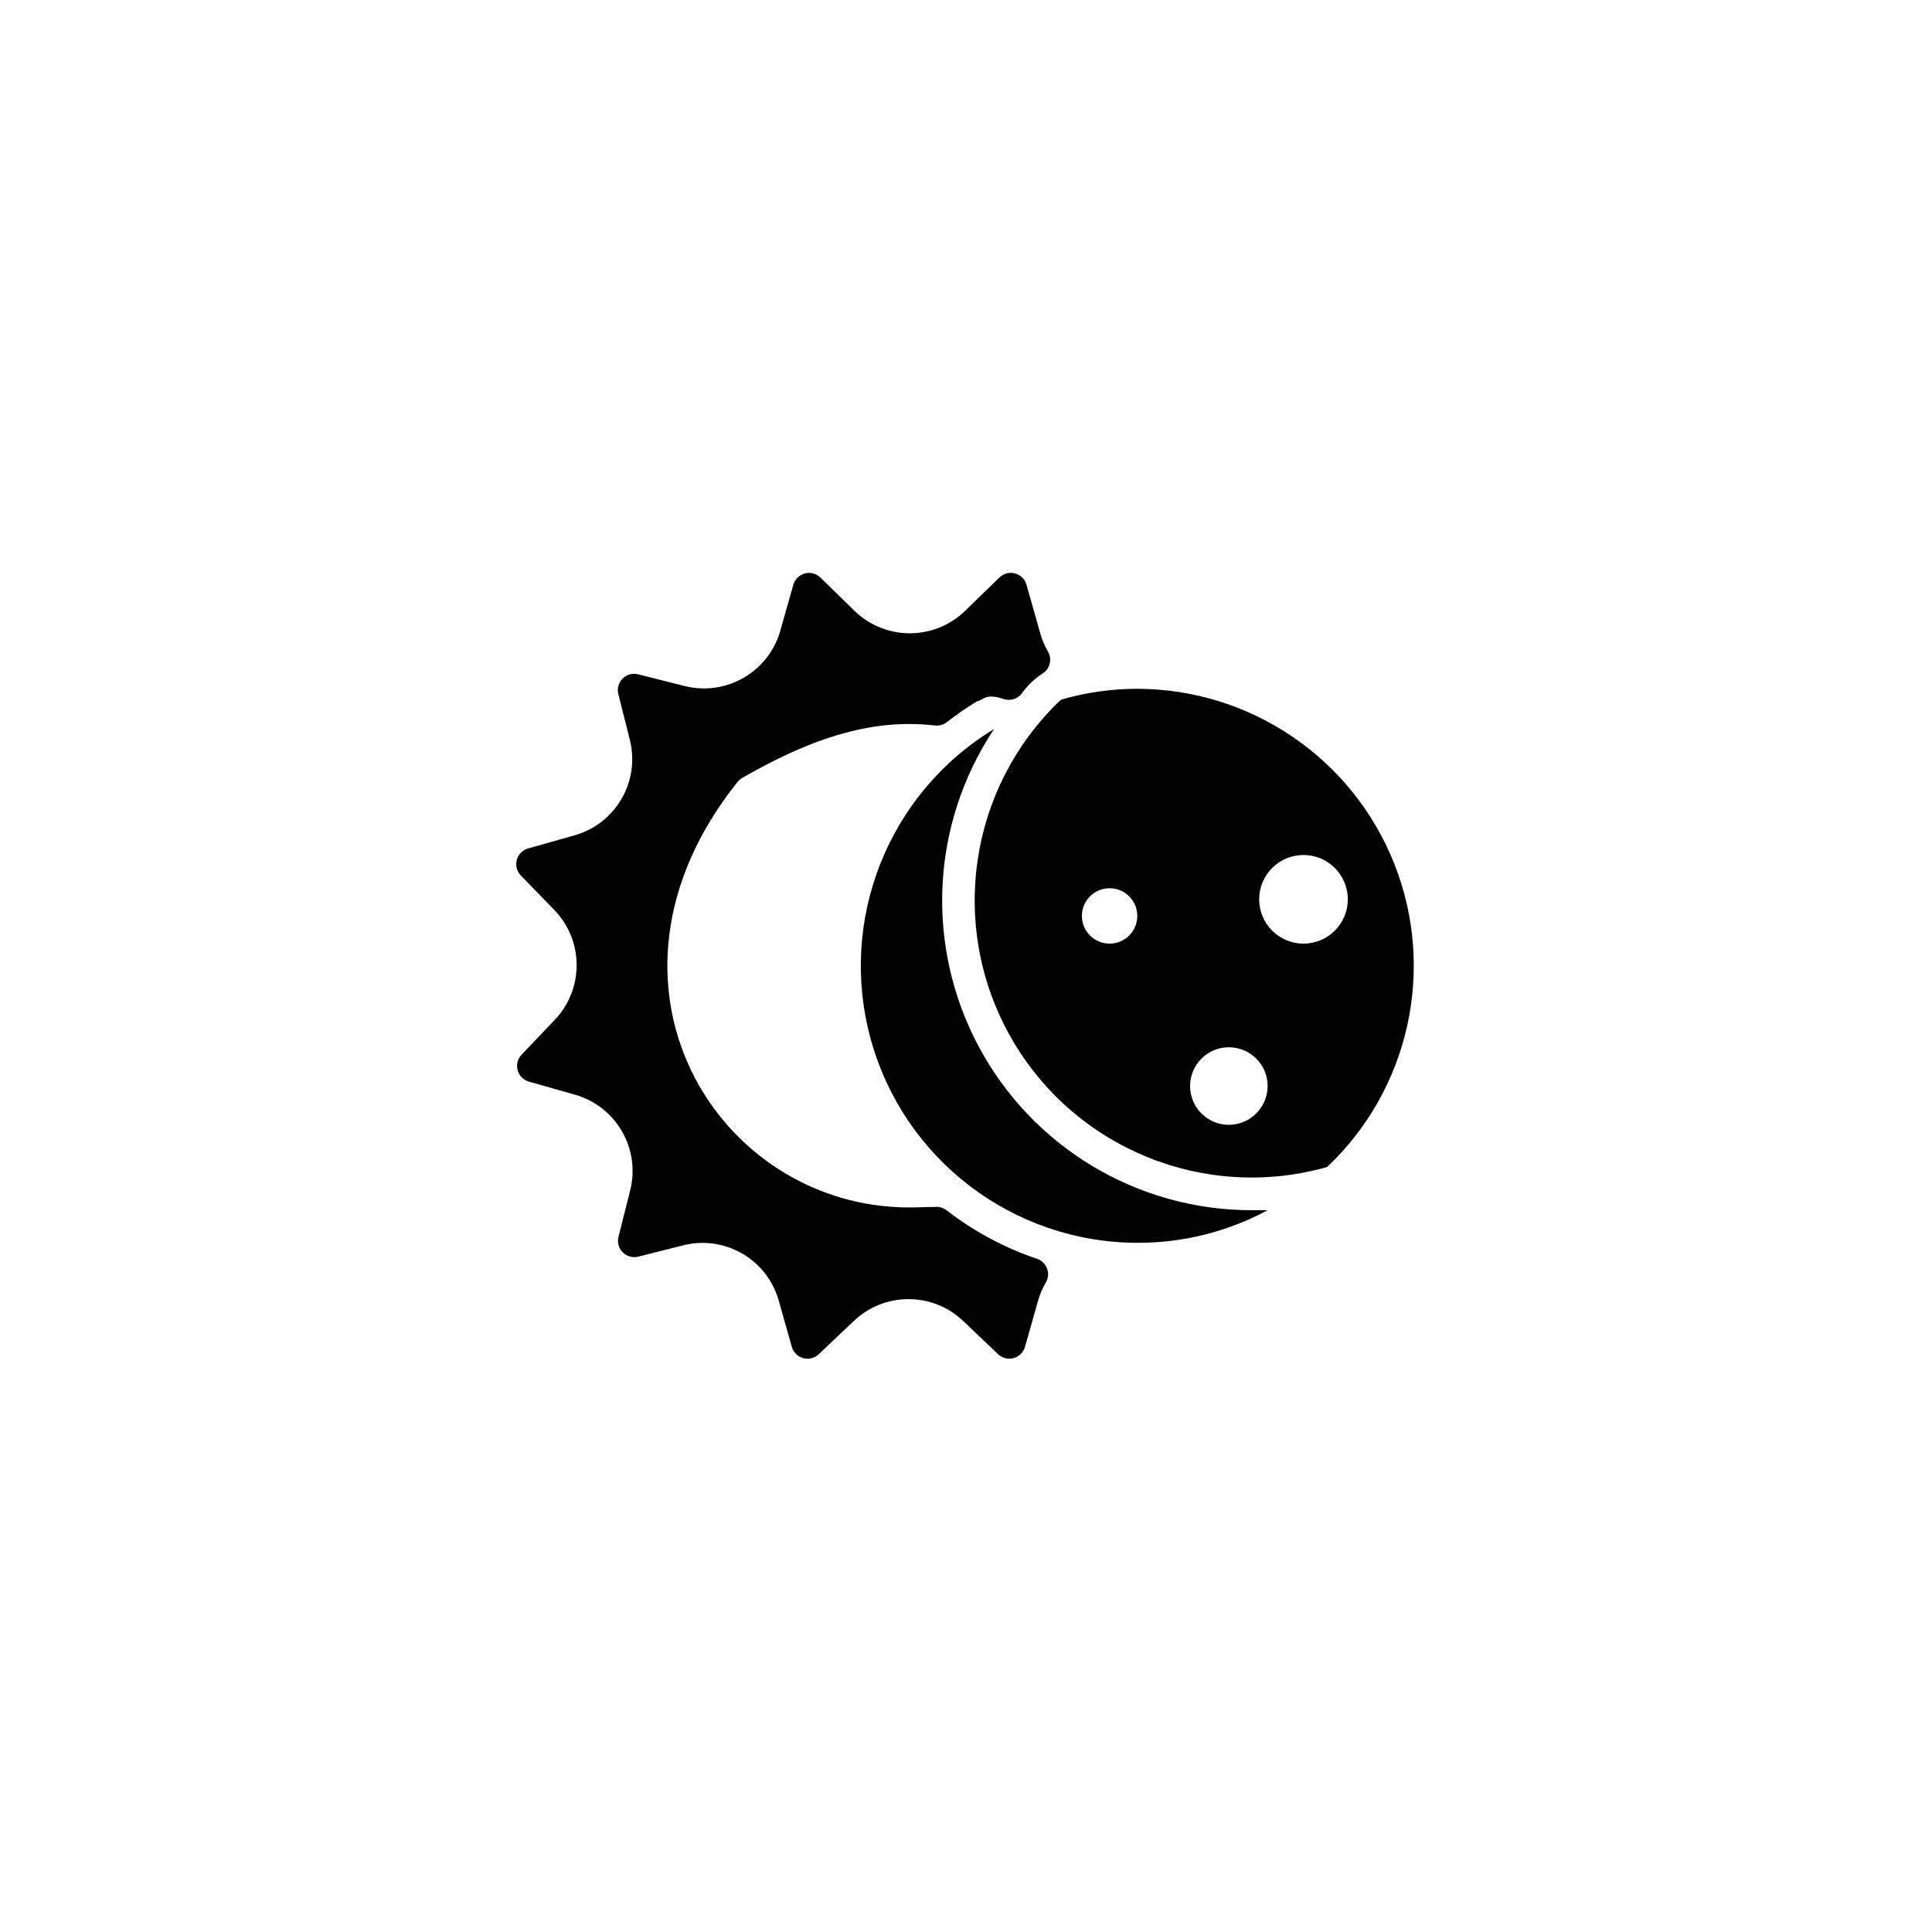
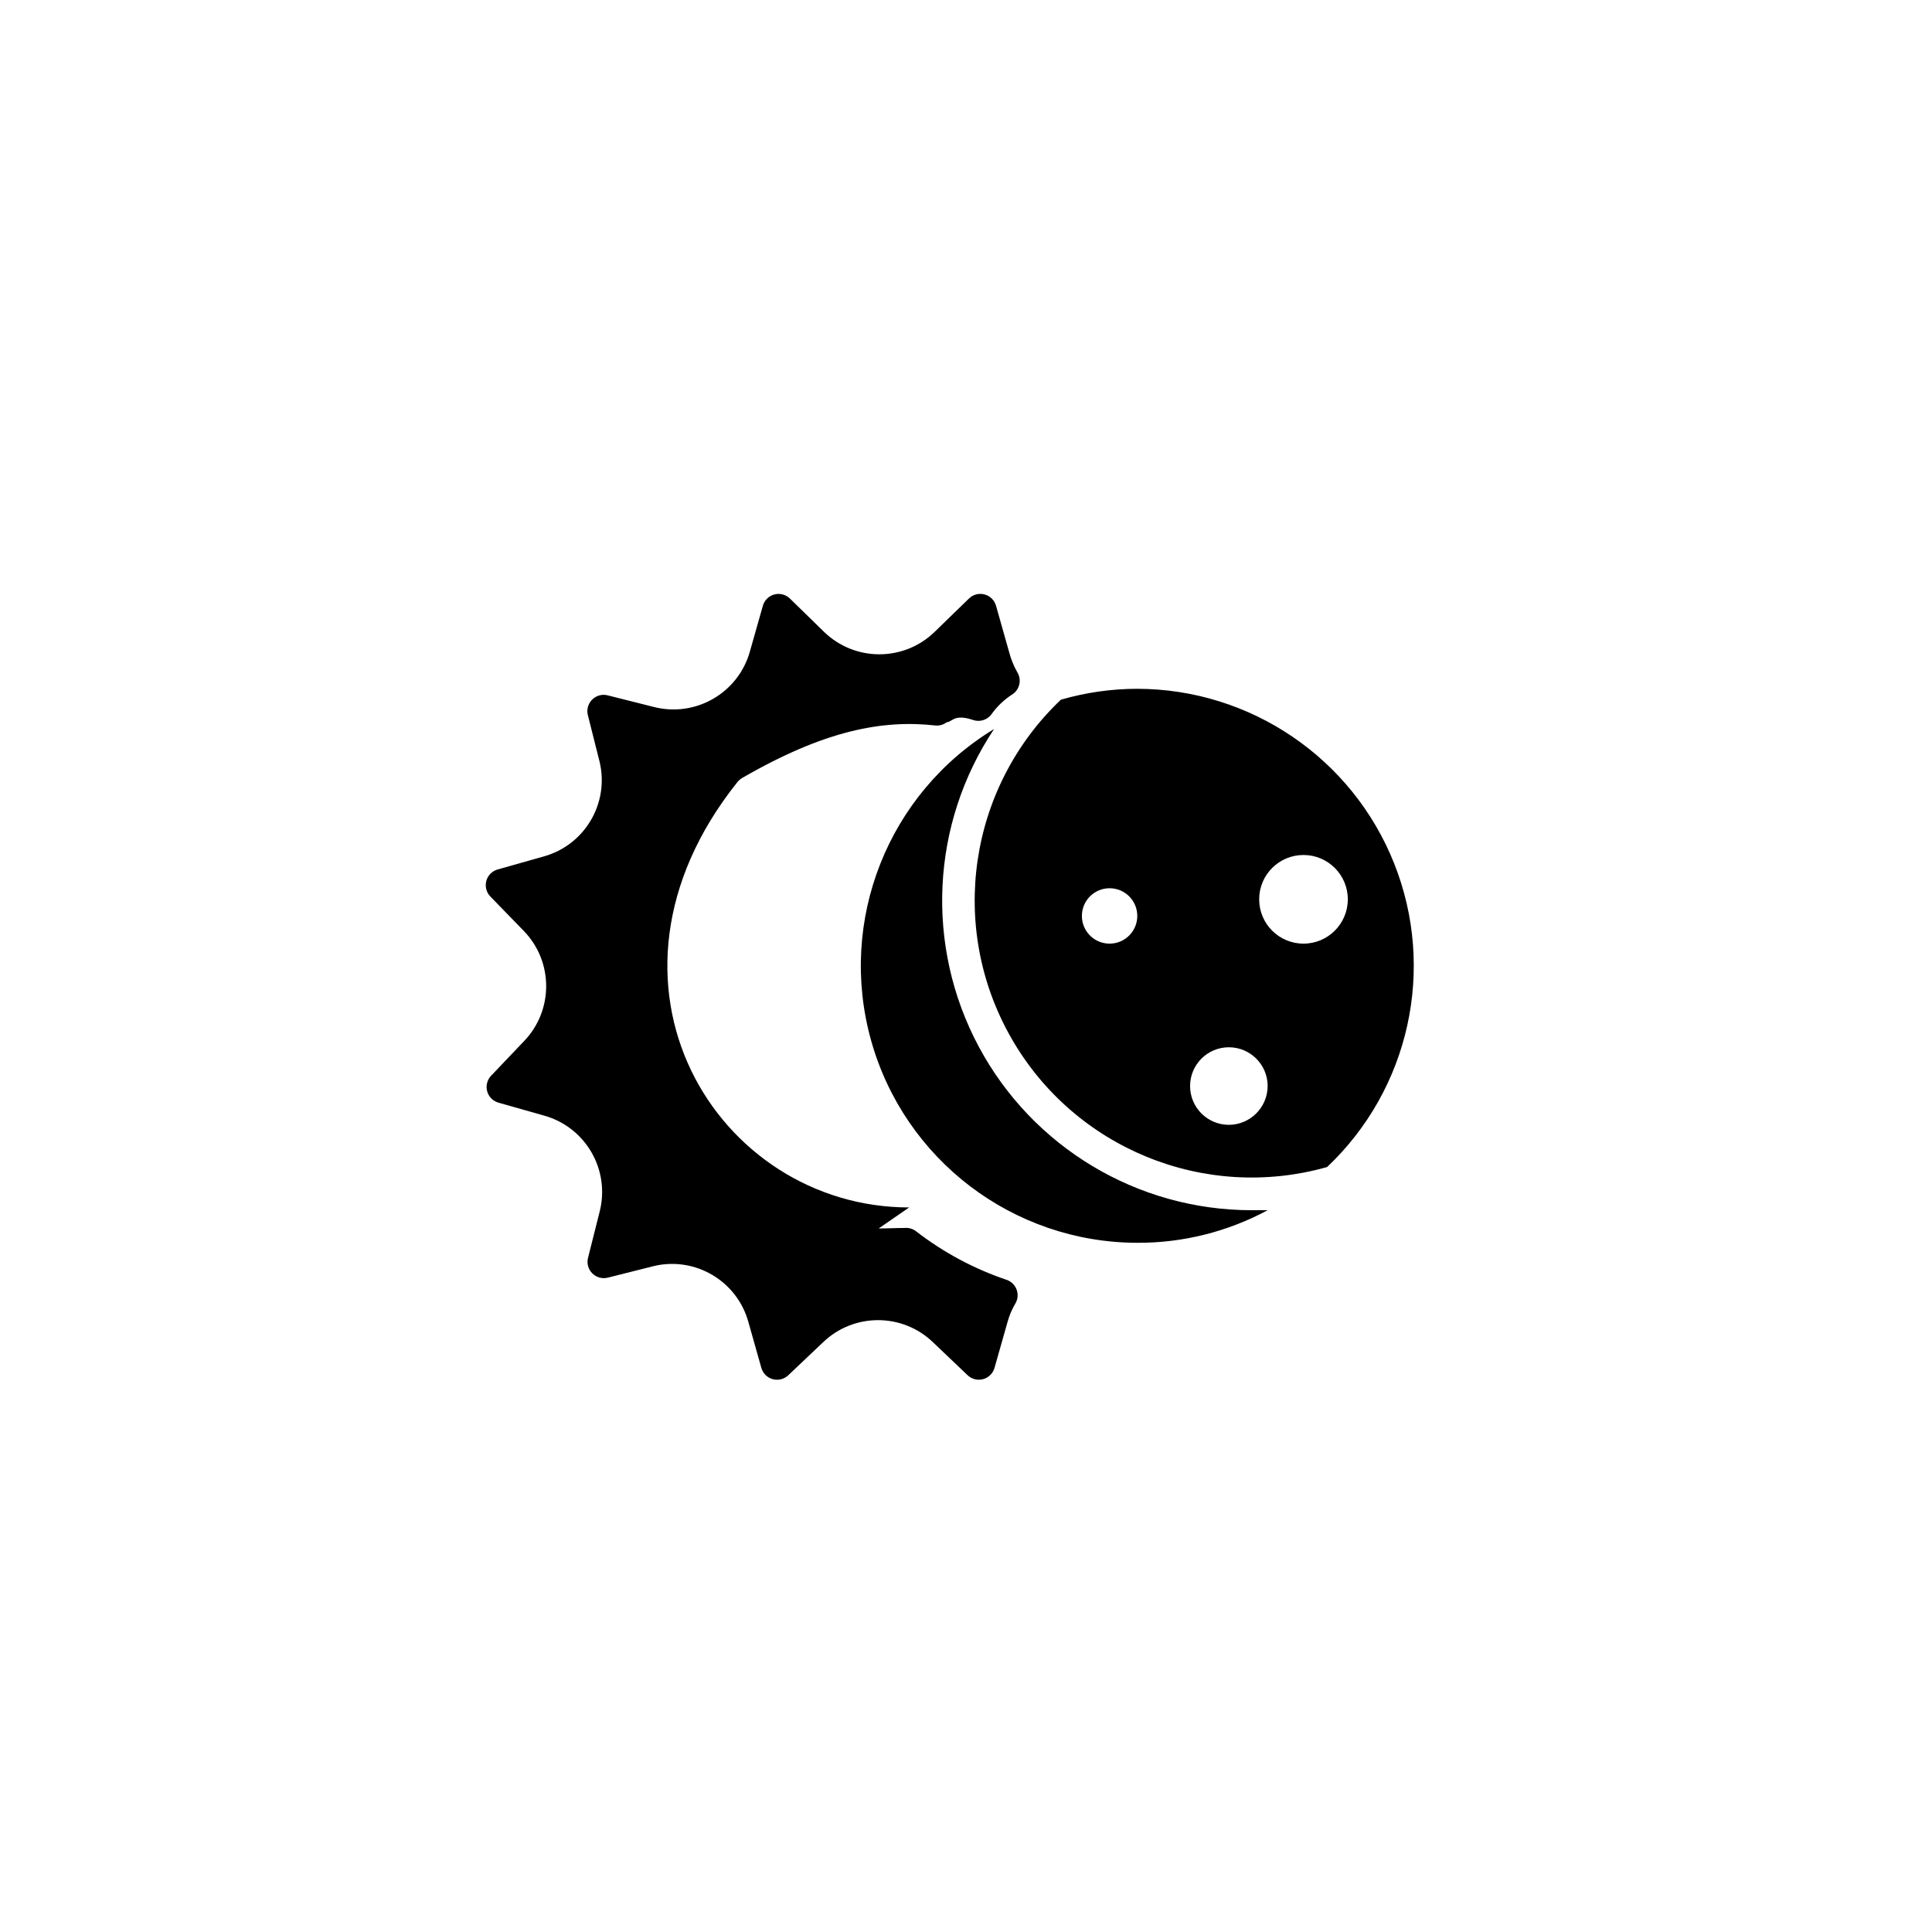
<svg xmlns="http://www.w3.org/2000/svg" width="500" height="500" viewBox="0 0 500 500">
  <g transform="translate(133.598,148.255)translate(116.151,101.699)rotate(0)translate(-116.151,-101.699) scale(4.217,4.217)" opacity="1">
    <defs class="defs" />
-     <path transform="translate(-4.885,-7.885)" d="M29,46.83c-11.79,0 -20.38,-13.75 -10.56,-26.08c0.082,-0.108 0.184,-0.199 0.3,-0.27c5.05,-2.92 8.6,-3.59 11.85,-3.23c0.257,0.029 0.515,-0.043 0.72,-0.2c0.597,-0.467 1.221,-0.898 1.87,-1.29c0.33,0 0.43,-0.53 1.6,-0.14c0.408,0.147 0.865,0.014 1.13,-0.33c0.337,-0.478 0.761,-0.888 1.25,-1.21c0.231,-0.135 0.398,-0.357 0.464,-0.617c0.066,-0.259 0.025,-0.534 -0.114,-0.763c-0.225,-0.395 -0.397,-0.819 -0.51,-1.26l-0.8,-2.83c-0.097,-0.338 -0.365,-0.601 -0.705,-0.691c-0.34,-0.09 -0.703,0.005 -0.955,0.251l-2.11,2.05c-1.889,1.831 -4.891,1.831 -6.78,0l-2.1,-2.05c-0.253,-0.246 -0.617,-0.34 -0.958,-0.248c-0.341,0.092 -0.607,0.357 -0.702,0.698l-0.8,2.82c-0.72,2.53 -3.319,4.031 -5.87,3.39l-2.86,-0.72c-0.34,-0.084 -0.699,0.016 -0.946,0.264c-0.247,0.247 -0.348,0.606 -0.264,0.946l0.72,2.86c0.612,2.547 -0.905,5.122 -3.43,5.82l-2.83,0.8c-0.338,0.097 -0.601,0.365 -0.691,0.705c-0.09,0.34 0.005,0.703 0.251,0.955l2.05,2.11c1.831,1.889 1.831,4.891 0,6.78l-2,2.1c-0.246,0.253 -0.34,0.617 -0.248,0.958c0.092,0.341 0.357,0.607 0.698,0.702l2.82,0.8c2.53,0.72 4.031,3.319 3.39,5.87l-0.72,2.86c-0.084,0.34 0.016,0.699 0.264,0.946c0.247,0.247 0.606,0.348 0.946,0.264l2.86,-0.72c2.531,-0.582 5.072,0.929 5.77,3.43l0.8,2.83c0.097,0.338 0.365,0.601 0.705,0.691c0.34,0.09 0.703,-0.005 0.955,-0.251l2.11,-2c1.889,-1.831 4.891,-1.831 6.78,0l2.1,2c0.253,0.246 0.617,0.34 0.958,0.248c0.341,-0.092 0.607,-0.357 0.702,-0.698l0.8,-2.82c0.107,-0.389 0.265,-0.762 0.47,-1.11c0.154,-0.251 0.189,-0.557 0.096,-0.836c-0.092,-0.279 -0.303,-0.504 -0.576,-0.614c-2.025,-0.679 -3.921,-1.693 -5.61,-3c-0.205,-0.157 -0.463,-0.229 -0.72,-0.2c-0.52,0 -1.04,0.03 -1.57,0.03zM50,47c-7.001,-0.009 -13.429,-3.867 -16.73,-10.041c-3.301,-6.173 -2.94,-13.662 0.94,-19.489c-6.511,3.954 -9.596,11.757 -7.551,19.095c2.046,7.338 8.723,12.419 16.341,12.435c2.792,0.011 5.542,-0.677 8,-2c-0.31,0 -0.66,0 -1,0zM43,15c-1.587,0.002 -3.166,0.227 -4.69,0.67c-5.667,5.387 -6.93,13.944 -3.059,20.738c3.871,6.794 11.876,10.071 19.399,7.942c5.053,-4.78 6.685,-12.157 4.118,-18.622c-2.566,-6.465 -8.812,-10.715 -15.768,-10.728zM41.3,30.64c-0.939,0 -1.7,-0.761 -1.7,-1.7c0,-0.939 0.761,-1.7 1.7,-1.7c0.939,0 1.7,0.761 1.7,1.7c0,0.939 -0.761,1.7 -1.7,1.7zM48.62,41.76c-1.314,0 -2.38,-1.066 -2.38,-2.38c0,-1.314 1.066,-2.38 2.38,-2.38c1.314,0 2.38,1.066 2.38,2.38c-0.005,1.312 -1.068,2.375 -2.38,2.38zM53.2,30.64c-1.502,0 -2.72,-1.218 -2.72,-2.72c0,-1.502 1.218,-2.72 2.72,-2.72c1.502,0 2.72,1.218 2.72,2.72c0,1.502 -1.218,2.72 -2.72,2.72z" fill="#000000" class="fill c1" />
+     <path transform="translate(-4.885,-7.885)" d="M29,46.83c-11.79,0 -20.38,-13.75 -10.56,-26.08c0.082,-0.108 0.184,-0.199 0.3,-0.27c5.05,-2.92 8.6,-3.59 11.85,-3.23c0.257,0.029 0.515,-0.043 0.72,-0.2c0.33,0 0.43,-0.53 1.6,-0.14c0.408,0.147 0.865,0.014 1.13,-0.33c0.337,-0.478 0.761,-0.888 1.25,-1.21c0.231,-0.135 0.398,-0.357 0.464,-0.617c0.066,-0.259 0.025,-0.534 -0.114,-0.763c-0.225,-0.395 -0.397,-0.819 -0.51,-1.26l-0.8,-2.83c-0.097,-0.338 -0.365,-0.601 -0.705,-0.691c-0.34,-0.09 -0.703,0.005 -0.955,0.251l-2.11,2.05c-1.889,1.831 -4.891,1.831 -6.78,0l-2.1,-2.05c-0.253,-0.246 -0.617,-0.34 -0.958,-0.248c-0.341,0.092 -0.607,0.357 -0.702,0.698l-0.8,2.82c-0.72,2.53 -3.319,4.031 -5.87,3.39l-2.86,-0.72c-0.34,-0.084 -0.699,0.016 -0.946,0.264c-0.247,0.247 -0.348,0.606 -0.264,0.946l0.72,2.86c0.612,2.547 -0.905,5.122 -3.43,5.82l-2.83,0.8c-0.338,0.097 -0.601,0.365 -0.691,0.705c-0.09,0.34 0.005,0.703 0.251,0.955l2.05,2.11c1.831,1.889 1.831,4.891 0,6.78l-2,2.1c-0.246,0.253 -0.34,0.617 -0.248,0.958c0.092,0.341 0.357,0.607 0.698,0.702l2.82,0.8c2.53,0.72 4.031,3.319 3.39,5.87l-0.72,2.86c-0.084,0.34 0.016,0.699 0.264,0.946c0.247,0.247 0.606,0.348 0.946,0.264l2.86,-0.72c2.531,-0.582 5.072,0.929 5.77,3.43l0.8,2.83c0.097,0.338 0.365,0.601 0.705,0.691c0.34,0.09 0.703,-0.005 0.955,-0.251l2.11,-2c1.889,-1.831 4.891,-1.831 6.78,0l2.1,2c0.253,0.246 0.617,0.34 0.958,0.248c0.341,-0.092 0.607,-0.357 0.702,-0.698l0.8,-2.82c0.107,-0.389 0.265,-0.762 0.47,-1.11c0.154,-0.251 0.189,-0.557 0.096,-0.836c-0.092,-0.279 -0.303,-0.504 -0.576,-0.614c-2.025,-0.679 -3.921,-1.693 -5.61,-3c-0.205,-0.157 -0.463,-0.229 -0.72,-0.2c-0.52,0 -1.04,0.03 -1.57,0.03zM50,47c-7.001,-0.009 -13.429,-3.867 -16.73,-10.041c-3.301,-6.173 -2.94,-13.662 0.94,-19.489c-6.511,3.954 -9.596,11.757 -7.551,19.095c2.046,7.338 8.723,12.419 16.341,12.435c2.792,0.011 5.542,-0.677 8,-2c-0.31,0 -0.66,0 -1,0zM43,15c-1.587,0.002 -3.166,0.227 -4.69,0.67c-5.667,5.387 -6.93,13.944 -3.059,20.738c3.871,6.794 11.876,10.071 19.399,7.942c5.053,-4.78 6.685,-12.157 4.118,-18.622c-2.566,-6.465 -8.812,-10.715 -15.768,-10.728zM41.3,30.64c-0.939,0 -1.7,-0.761 -1.7,-1.7c0,-0.939 0.761,-1.7 1.7,-1.7c0.939,0 1.7,0.761 1.7,1.7c0,0.939 -0.761,1.7 -1.7,1.7zM48.62,41.76c-1.314,0 -2.38,-1.066 -2.38,-2.38c0,-1.314 1.066,-2.38 2.38,-2.38c1.314,0 2.38,1.066 2.38,2.38c-0.005,1.312 -1.068,2.375 -2.38,2.38zM53.2,30.64c-1.502,0 -2.72,-1.218 -2.72,-2.72c0,-1.502 1.218,-2.72 2.72,-2.72c1.502,0 2.72,1.218 2.72,2.72c0,1.502 -1.218,2.72 -2.72,2.72z" fill="#000000" class="fill c1" />
  </g>
</svg>